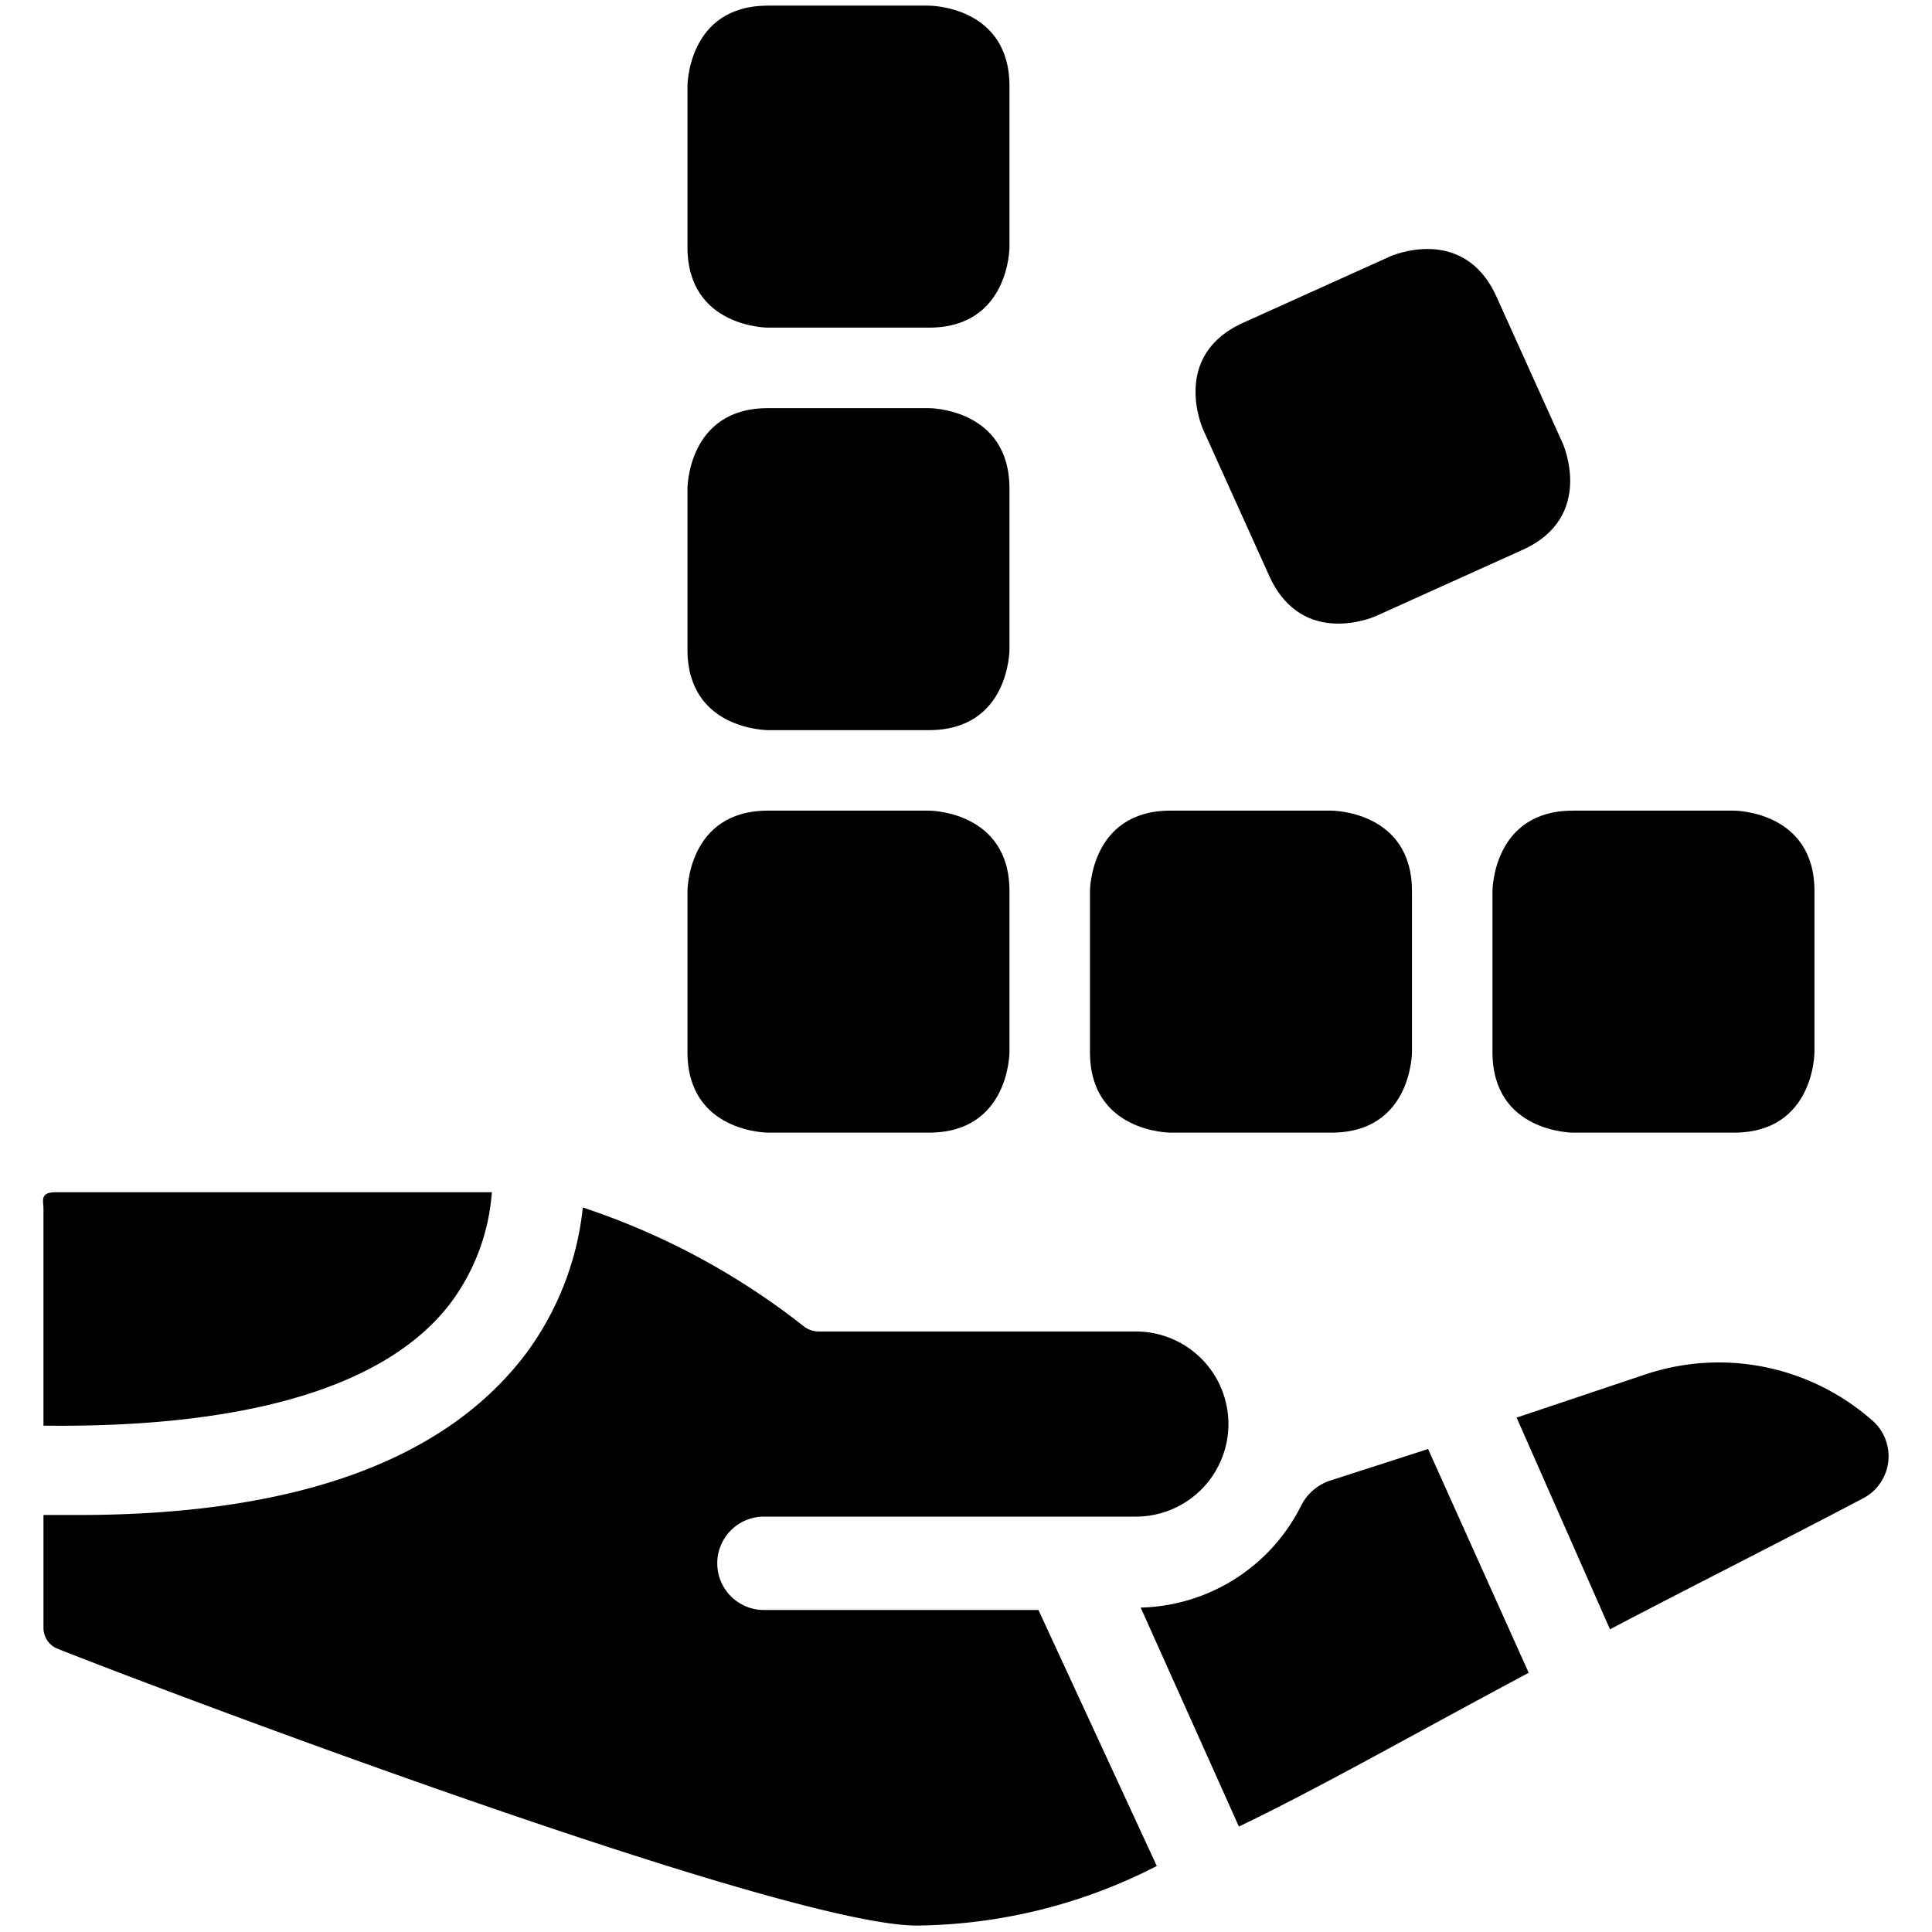
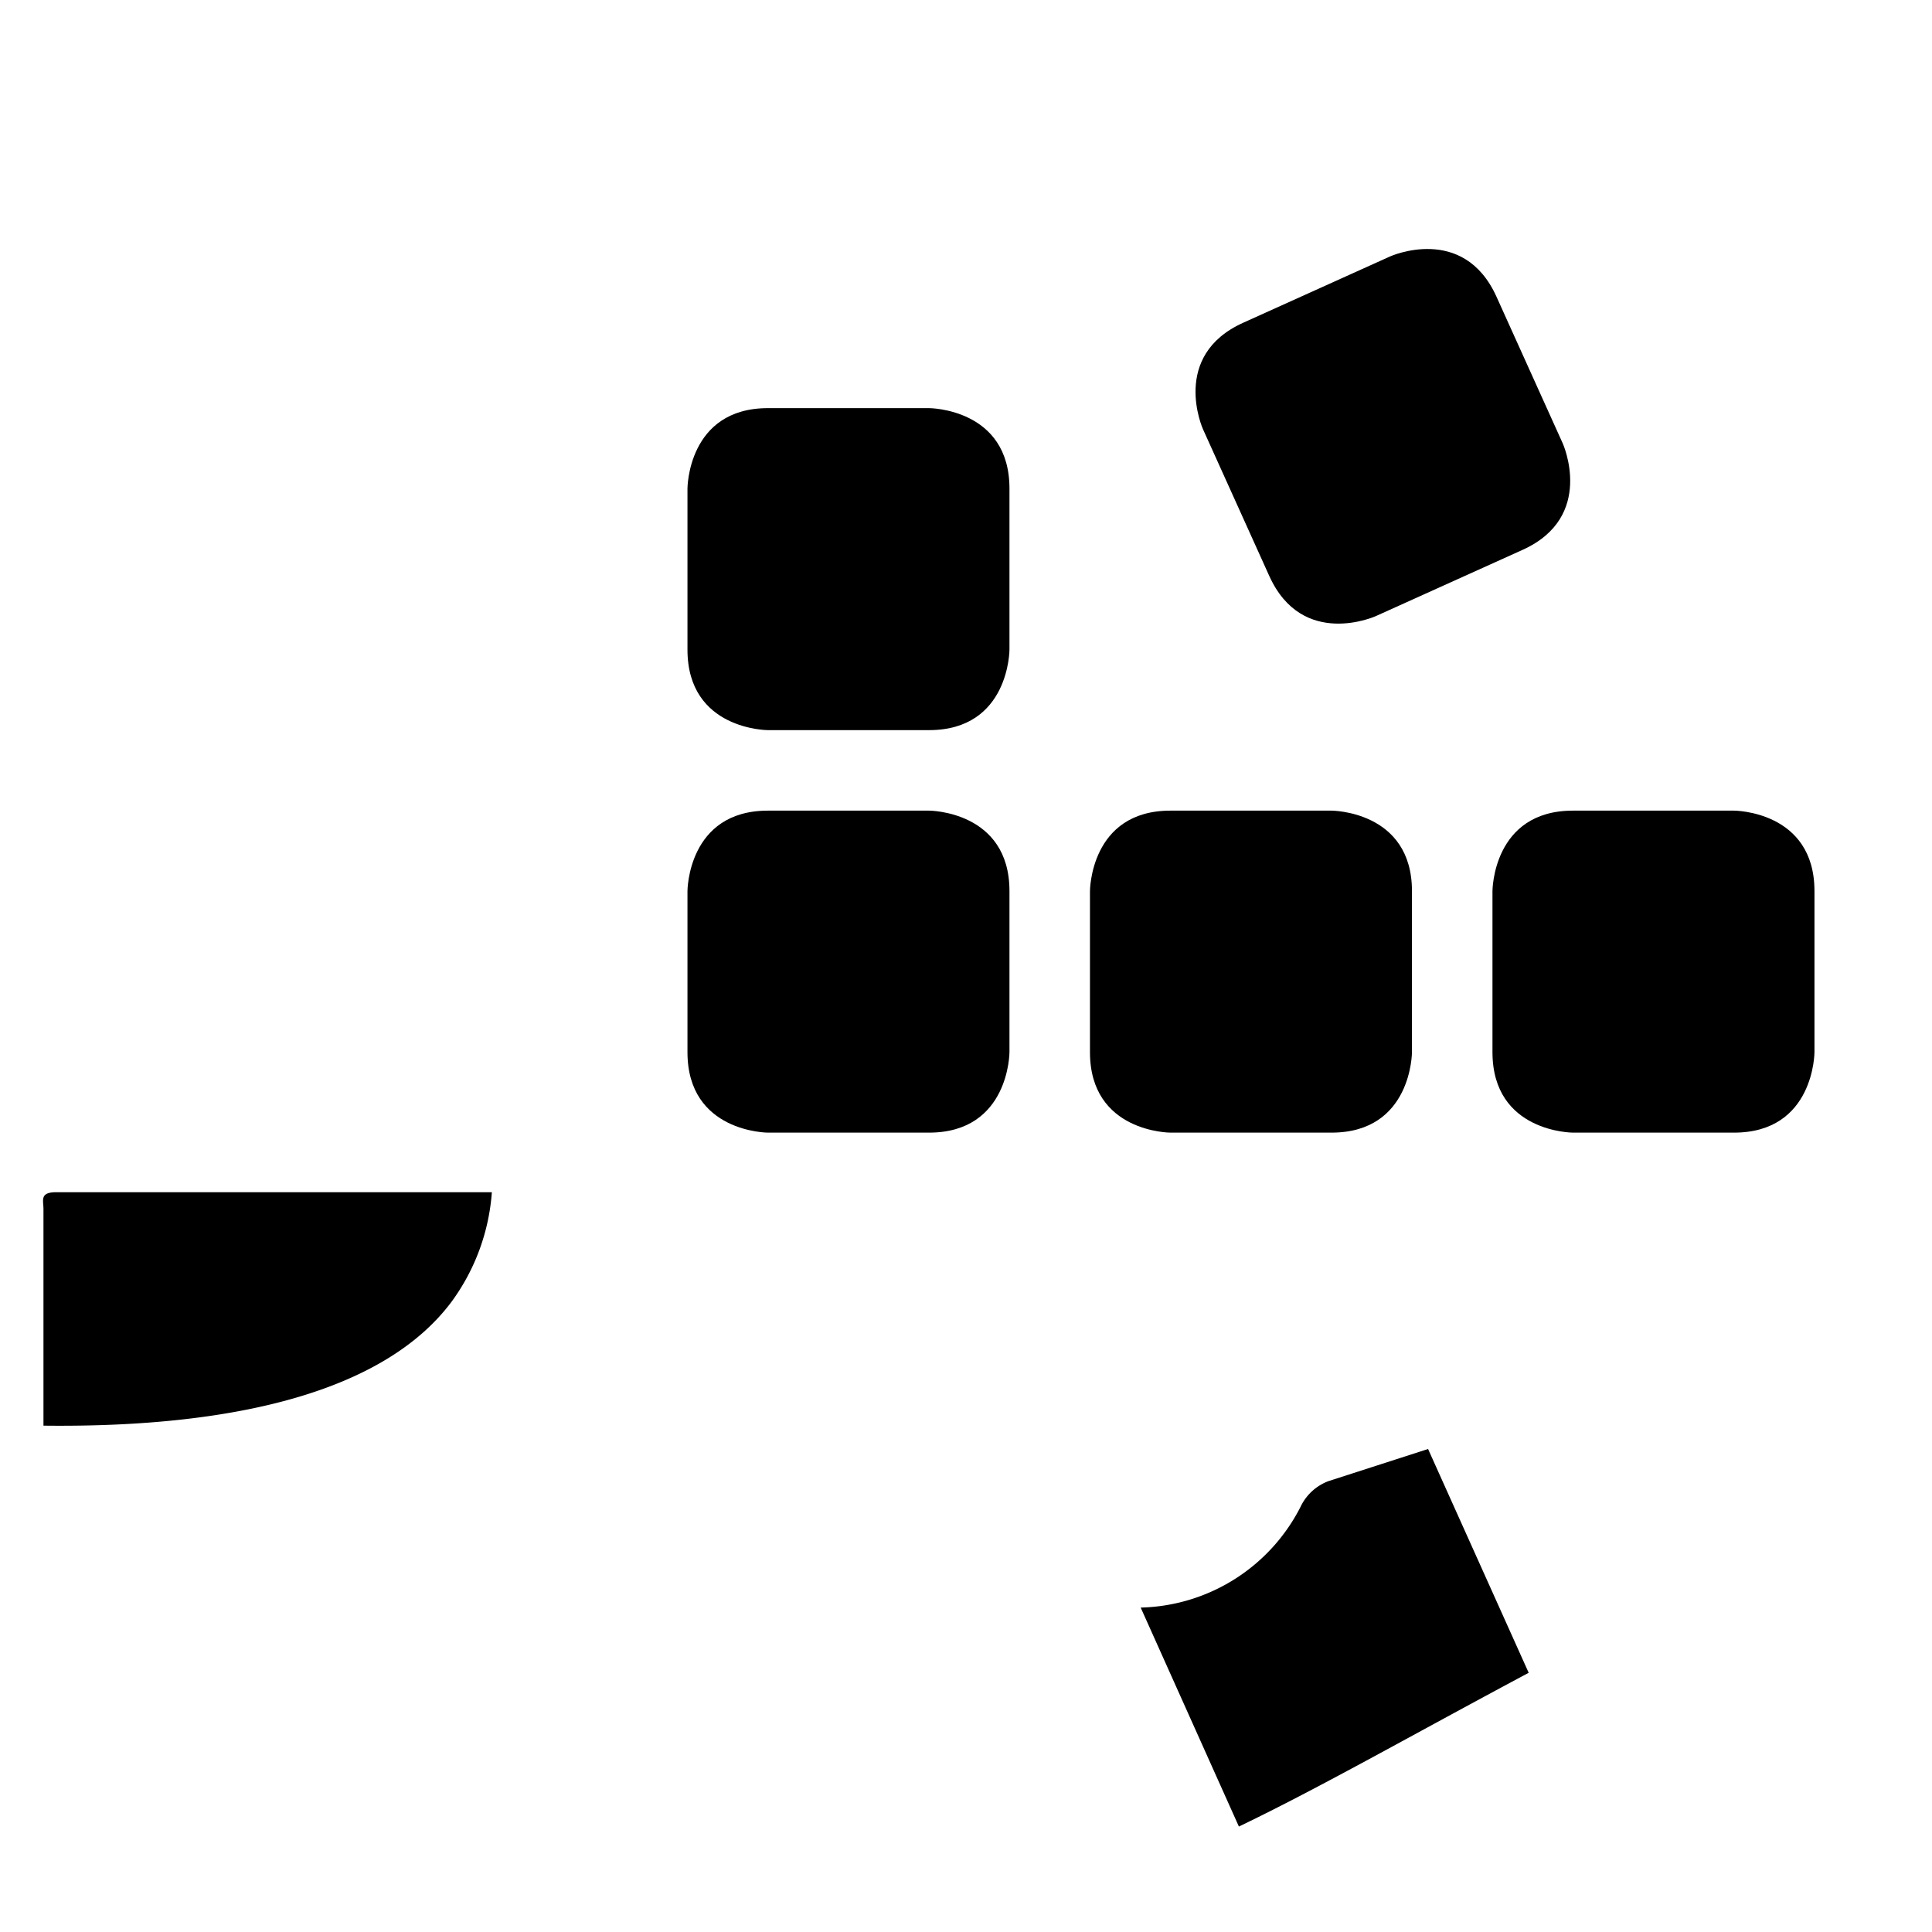
<svg xmlns="http://www.w3.org/2000/svg" viewBox="0 0 24 24">
  <g>
    <g>
      <path d="M15.39 22.69c1 -0.48 2.12 -1.12 3.6 -1.91L17.74 18l-1.24 0.4a0.63 0.63 0 0 0 -0.33 0.29 2.29 2.29 0 0 1 -2 1.28Z" fill="#000000" stroke-width="1" />
      <path d="M5.61 16.17a2.62 2.62 0 0 0 0.5 -1.36l-0.66 0 -4.75 0c-0.21 0 -0.16 0.1 -0.16 0.21v2.69c2.52 0.03 4.28 -0.48 5.07 -1.54Z" fill="#000000" stroke-width="1" />
-       <path d="M23.24 17.63a2.88 2.88 0 0 0 -2.79 -0.56l-1.61 0.54L20 20.24c0.93 -0.49 1.95 -1 3.13 -1.62a0.59 0.59 0 0 0 0.11 -0.99Z" fill="#000000" stroke-width="1" />
-       <path d="M12.9 20H9.49a0.58 0.58 0 0 1 0 -1.16h4.62a1.15 1.15 0 1 0 0 -2.3h-3.94a0.3 0.3 0 0 1 -0.18 -0.06A9 9 0 0 0 7.24 15a3.69 3.69 0 0 1 -0.71 1.82c-1 1.32 -2.85 2 -5.56 2H0.54v1.4a0.28 0.28 0 0 0 0.15 0.25c0.09 0.05 8.83 3.42 10.68 3.45a6.65 6.65 0 0 0 3 -0.74Z" fill="#000000" stroke-width="1" />
    </g>
    <path d="M9.54 10.07h2s1 0 1 1v2s0 1 -1 1h-2s-1 0 -1 -1v-2s0 -1 1 -1" fill="#000000" stroke-width="1" />
    <path d="M14.54 10.07h2s1 0 1 1v2s0 1 -1 1h-2s-1 0 -1 -1v-2s0 -1 1 -1" fill="#000000" stroke-width="1" />
    <path d="M19.54 10.07h2s1 0 1 1v2s0 1 -1 1h-2s-1 0 -1 -1v-2s0 -1 1 -1" fill="#000000" stroke-width="1" />
    <path d="M9.54 5.07h2s1 0 1 1v2s0 1 -1 1h-2s-1 0 -1 -1v-2s0 -1 1 -1" fill="#000000" stroke-width="1" />
-     <path d="M9.54 0.07h2s1 0 1 1v2s0 1 -1 1h-2s-1 0 -1 -1v-2s0 -1 1 -1" fill="#000000" stroke-width="1" />
    <path d="m15.444 4.009 1.823 -0.823s0.911 -0.412 1.323 0.5l0.823 1.822s0.411 0.912 -0.5 1.323l-1.823 0.823s-0.911 0.412 -1.323 -0.5l-0.823 -1.822s-0.412 -0.912 0.5 -1.323" fill="#000000" stroke-width="1" />
  </g>
</svg>